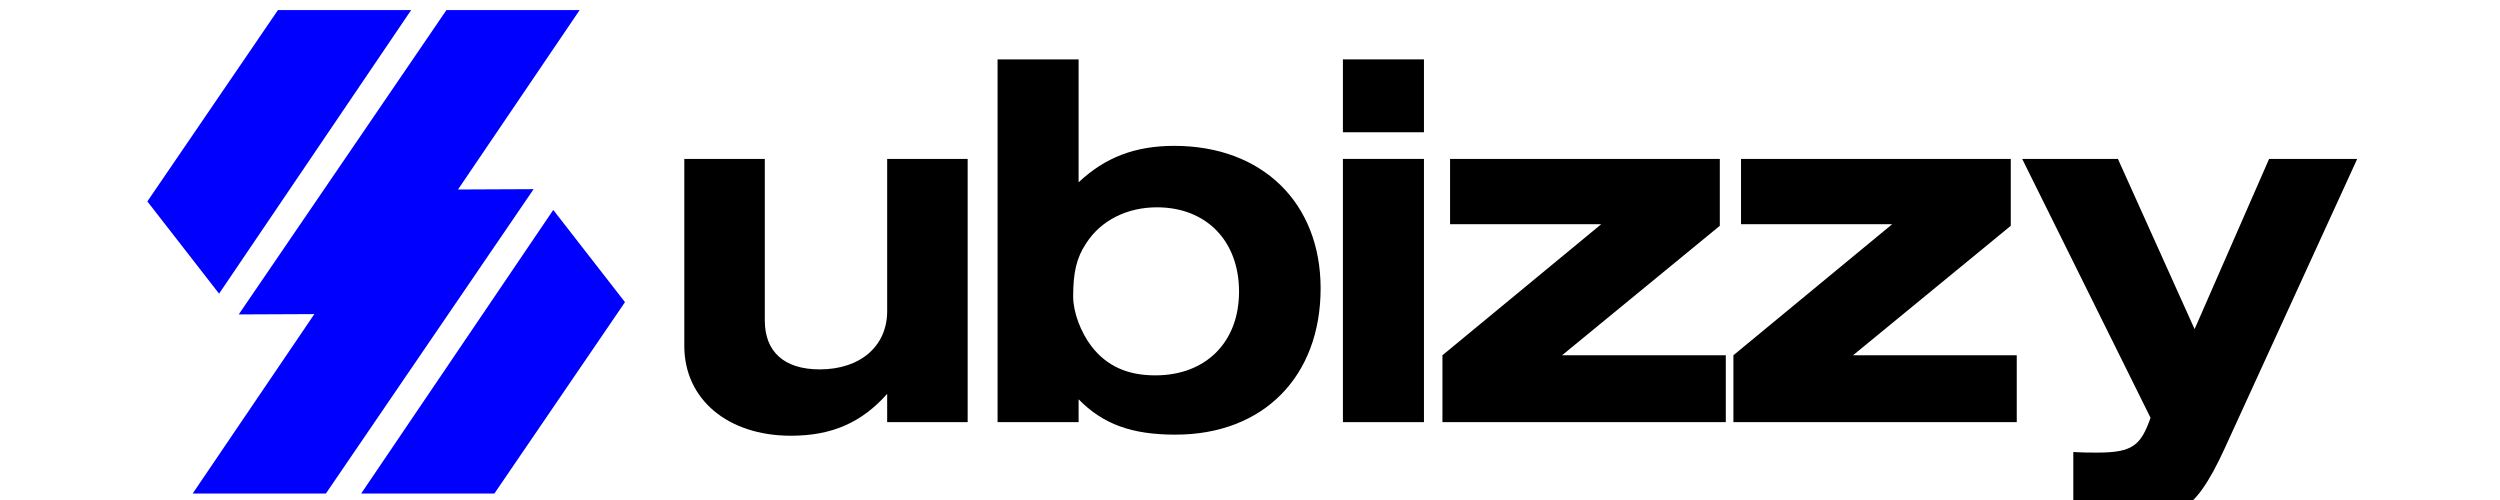
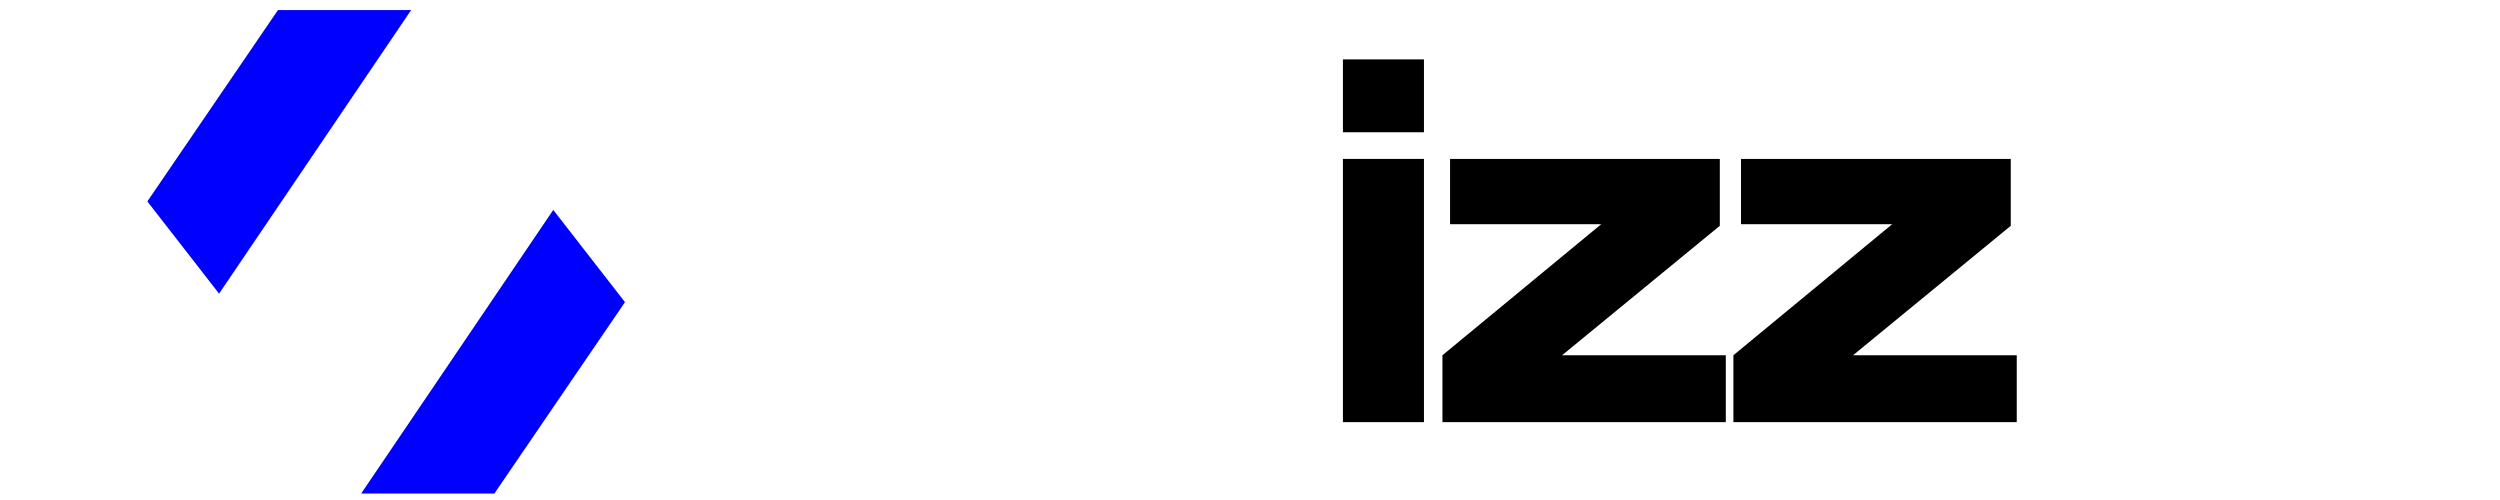
<svg xmlns="http://www.w3.org/2000/svg" xmlns:ns1="http://www.serif.com/" width="100%" height="100%" viewBox="0 0 120 24" version="1.1" xml:space="preserve" style="fill-rule:evenodd;clip-rule:evenodd;stroke-linejoin:round;stroke-miterlimit:2;">
  <g transform="matrix(0.227,0,0,0.227,-81.489,-91.206)">
    <g transform="matrix(0.339,0,0,0.339,277.787,297.034)">
      <g id="Layer1">
        <path d="M331.432,434.649L376.164,492.176L495.974,315.297L412.904,315.272L331.432,434.649Z" style="fill:rgb(0,0,255);" />
        <g transform="matrix(1,0,0,1,105.1,0)">
-           <path d="M283.325,505.139L367.516,504.762L495.974,315.297L412.904,315.272L283.325,505.139Z" style="fill:rgb(0,0,255);" />
-         </g>
+           </g>
      </g>
      <g id="Layer11" ns1:id="Layer1" transform="matrix(-1,-1.22465e-16,1.22465e-16,-1,960.783,932.135)">
        <path d="M331.432,434.649L376.164,492.176L495.974,315.297L412.904,315.272L331.432,434.649Z" style="fill:rgb(0,0,255);" />
        <g transform="matrix(1,0,0,1,105.1,0)">
-           <path d="M283.325,505.139L367.516,504.762L495.974,315.297L412.904,315.272L283.325,505.139Z" style="fill:rgb(0,0,255);" />
-         </g>
+           </g>
      </g>
    </g>
    <g transform="matrix(1.15,0,0,1.15,-274.357,-226.335)">
-       <path d="M713.856,623.814L728.656,623.814L728.656,575.414L713.856,575.414L713.856,603.414C713.856,609.814 708.956,614.114 701.456,614.114C694.956,614.114 691.356,610.914 691.356,605.114L691.356,575.414L676.556,575.414L676.556,609.814C676.556,619.614 684.556,626.314 696.156,626.314C703.656,626.314 709.156,623.914 713.856,618.614L713.856,623.814Z" style="fill-rule:nonzero;" />
-       <path d="M734.156,623.814L749.056,623.814L749.056,619.614C753.556,624.214 758.856,626.114 766.856,626.114C783.056,626.114 793.556,615.414 793.556,599.214C793.556,583.514 782.856,573.014 766.656,573.014C759.456,573.014 753.956,575.114 749.056,579.714L749.056,557.114L734.156,557.114L734.156,623.814ZM763.456,584.314C772.556,584.314 778.556,590.514 778.556,599.814C778.556,609.114 772.456,615.214 763.156,615.214C758.056,615.214 754.256,613.514 751.456,609.914C749.456,607.314 748.056,603.614 748.056,600.714C748.056,596.314 748.656,593.614 750.456,590.914C753.156,586.714 757.956,584.314 763.456,584.314Z" style="fill-rule:nonzero;" />
      <path d="M797.656,623.814L812.556,623.814L812.556,575.414L797.656,575.414L797.656,623.814ZM797.656,570.514L812.556,570.514L812.556,557.114L797.656,557.114L797.656,570.514Z" style="fill-rule:nonzero;" />
      <path d="M815.956,623.814L868.056,623.814L868.056,611.514L837.956,611.514L866.956,587.714L866.956,575.414L817.356,575.414L817.356,587.414L845.156,587.414L815.956,611.514L815.956,623.814Z" style="fill-rule:nonzero;" />
      <path d="M869.456,623.814L921.556,623.814L921.556,611.514L891.456,611.514L920.456,587.714L920.456,575.414L870.856,575.414L870.856,587.414L898.656,587.414L869.456,611.514L869.456,623.814Z" style="fill-rule:nonzero;" />
-       <path d="M922.556,575.414L946.156,623.014C944.356,628.114 942.856,629.414 936.356,629.414C935.056,629.414 933.656,629.414 931.956,629.314L931.956,641.514C935.156,641.614 937.456,641.714 939.156,641.714C944.856,641.714 949.456,640.914 951.856,639.714C954.456,638.514 956.956,634.814 959.756,628.714L984.156,575.414L967.956,575.414L954.256,606.714L940.156,575.414L922.556,575.414Z" style="fill-rule:nonzero;" />
    </g>
  </g>
</svg>